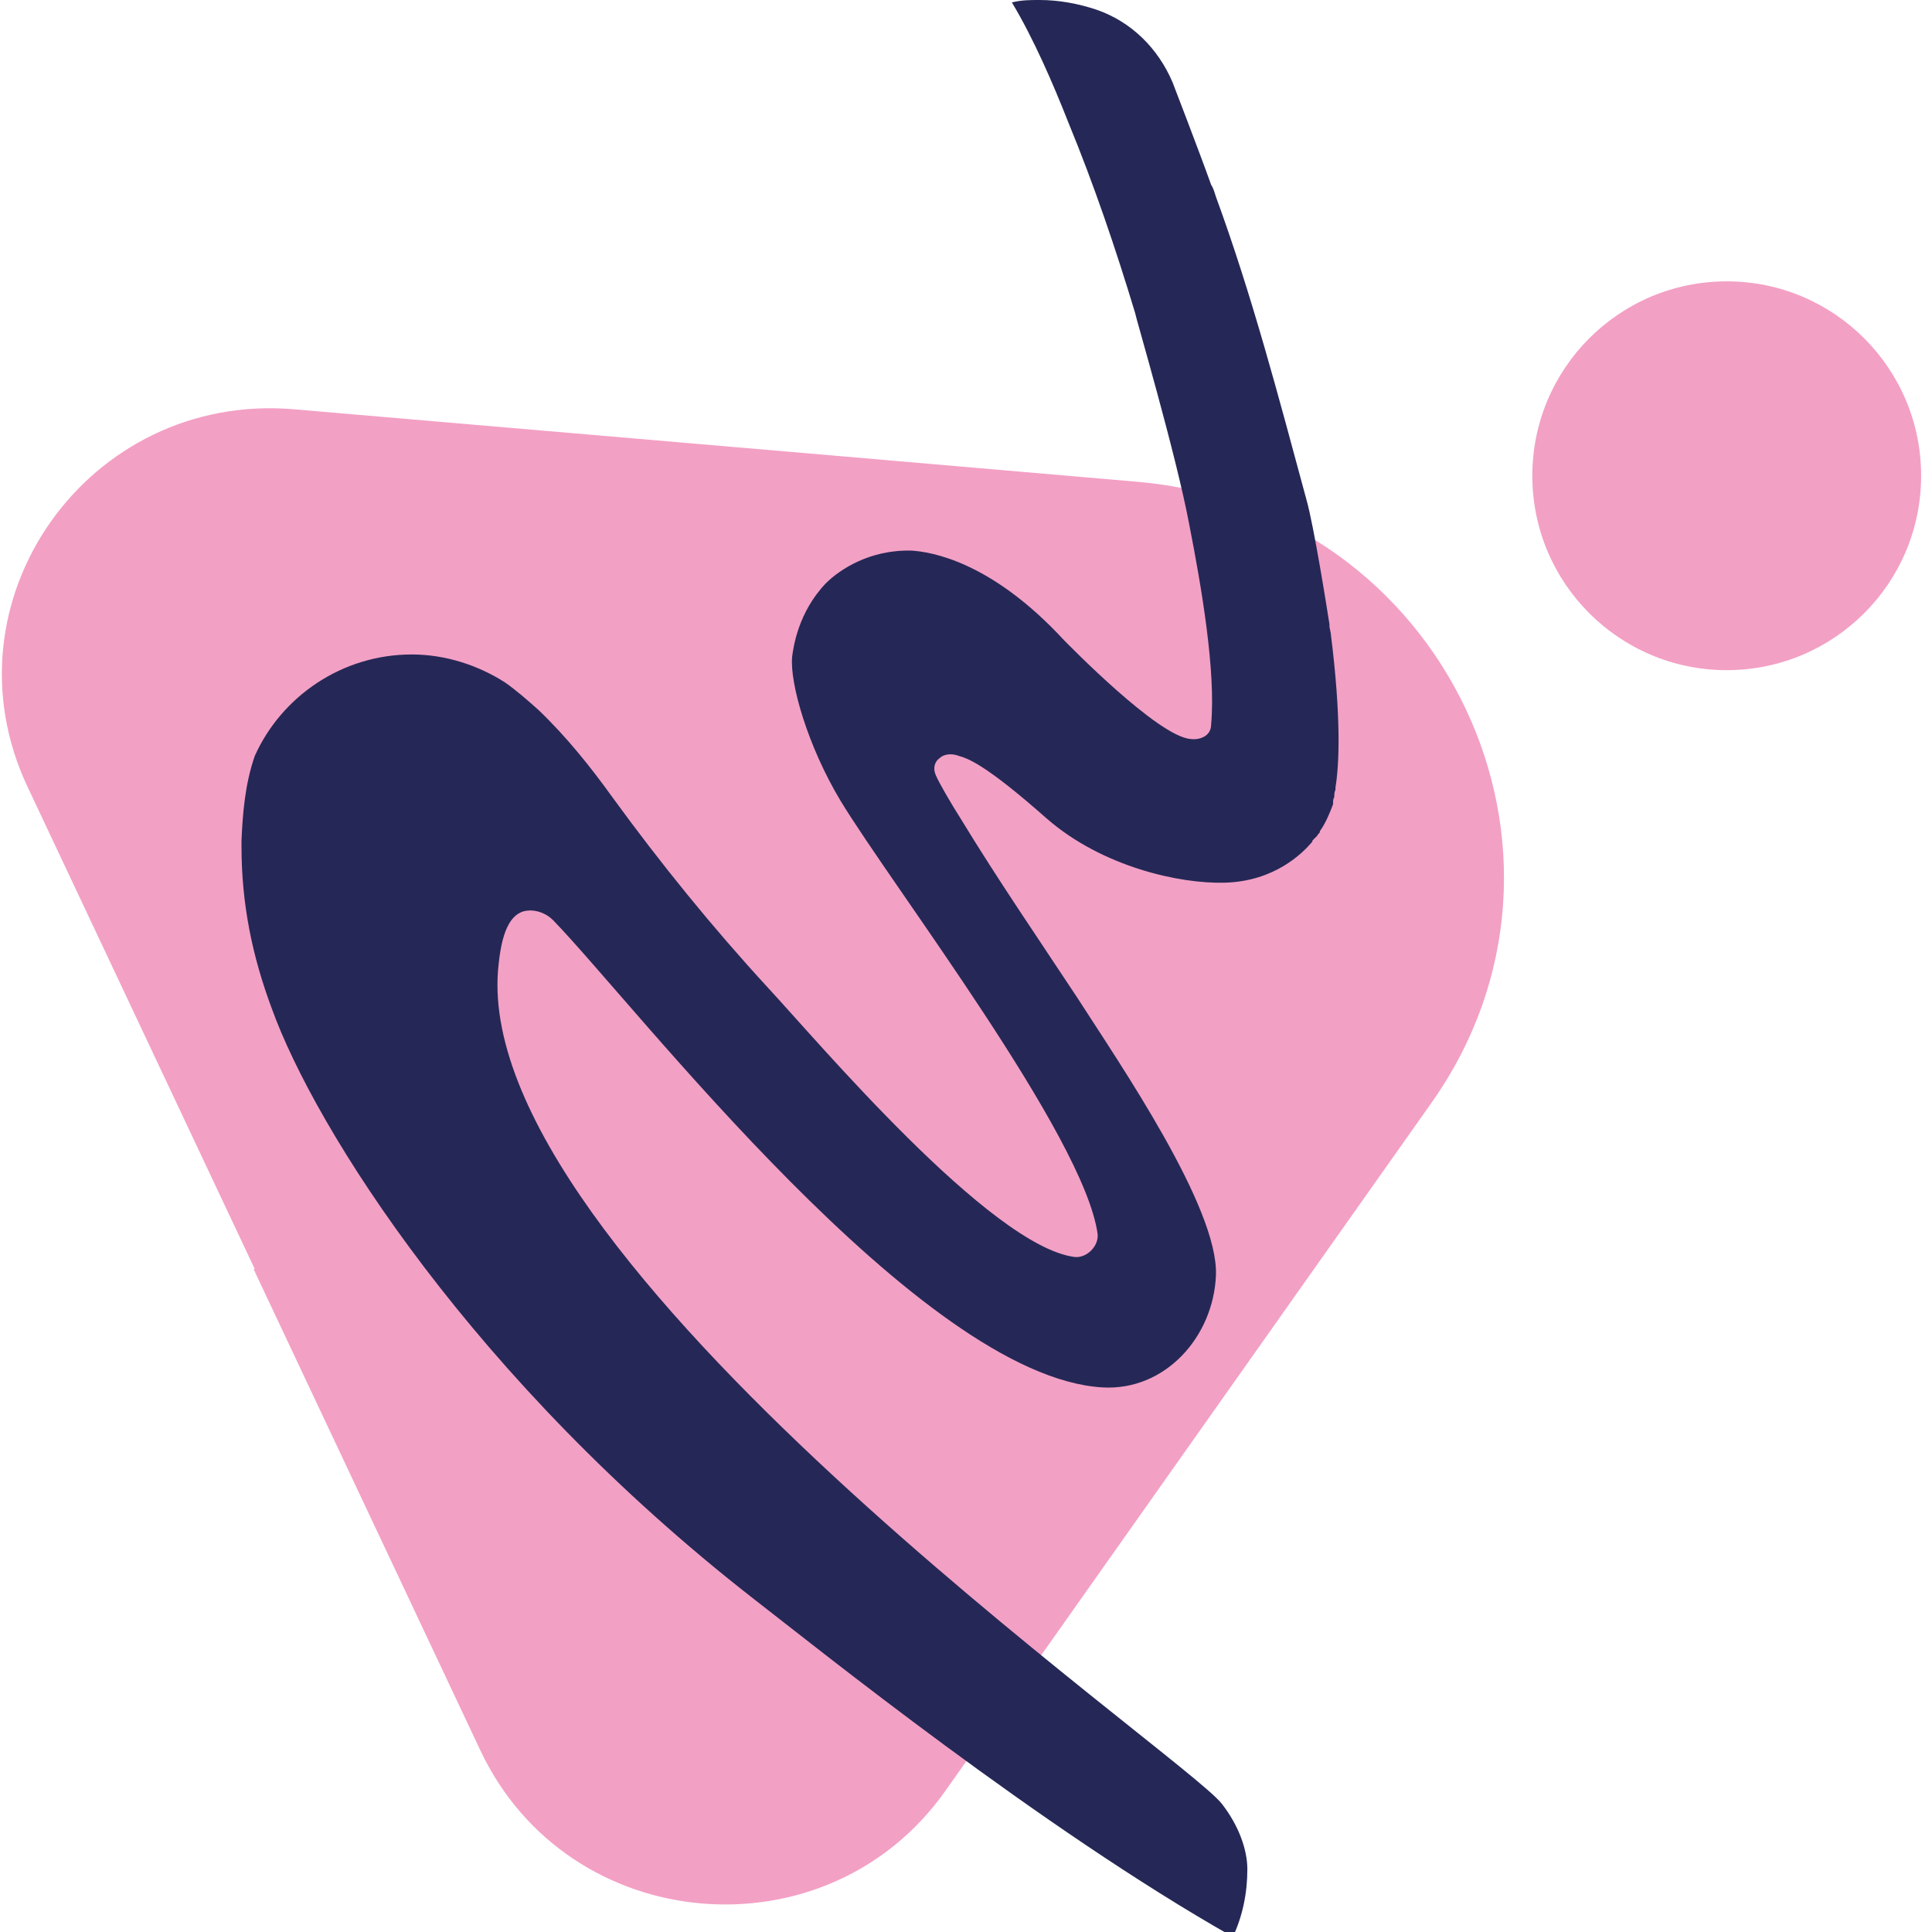
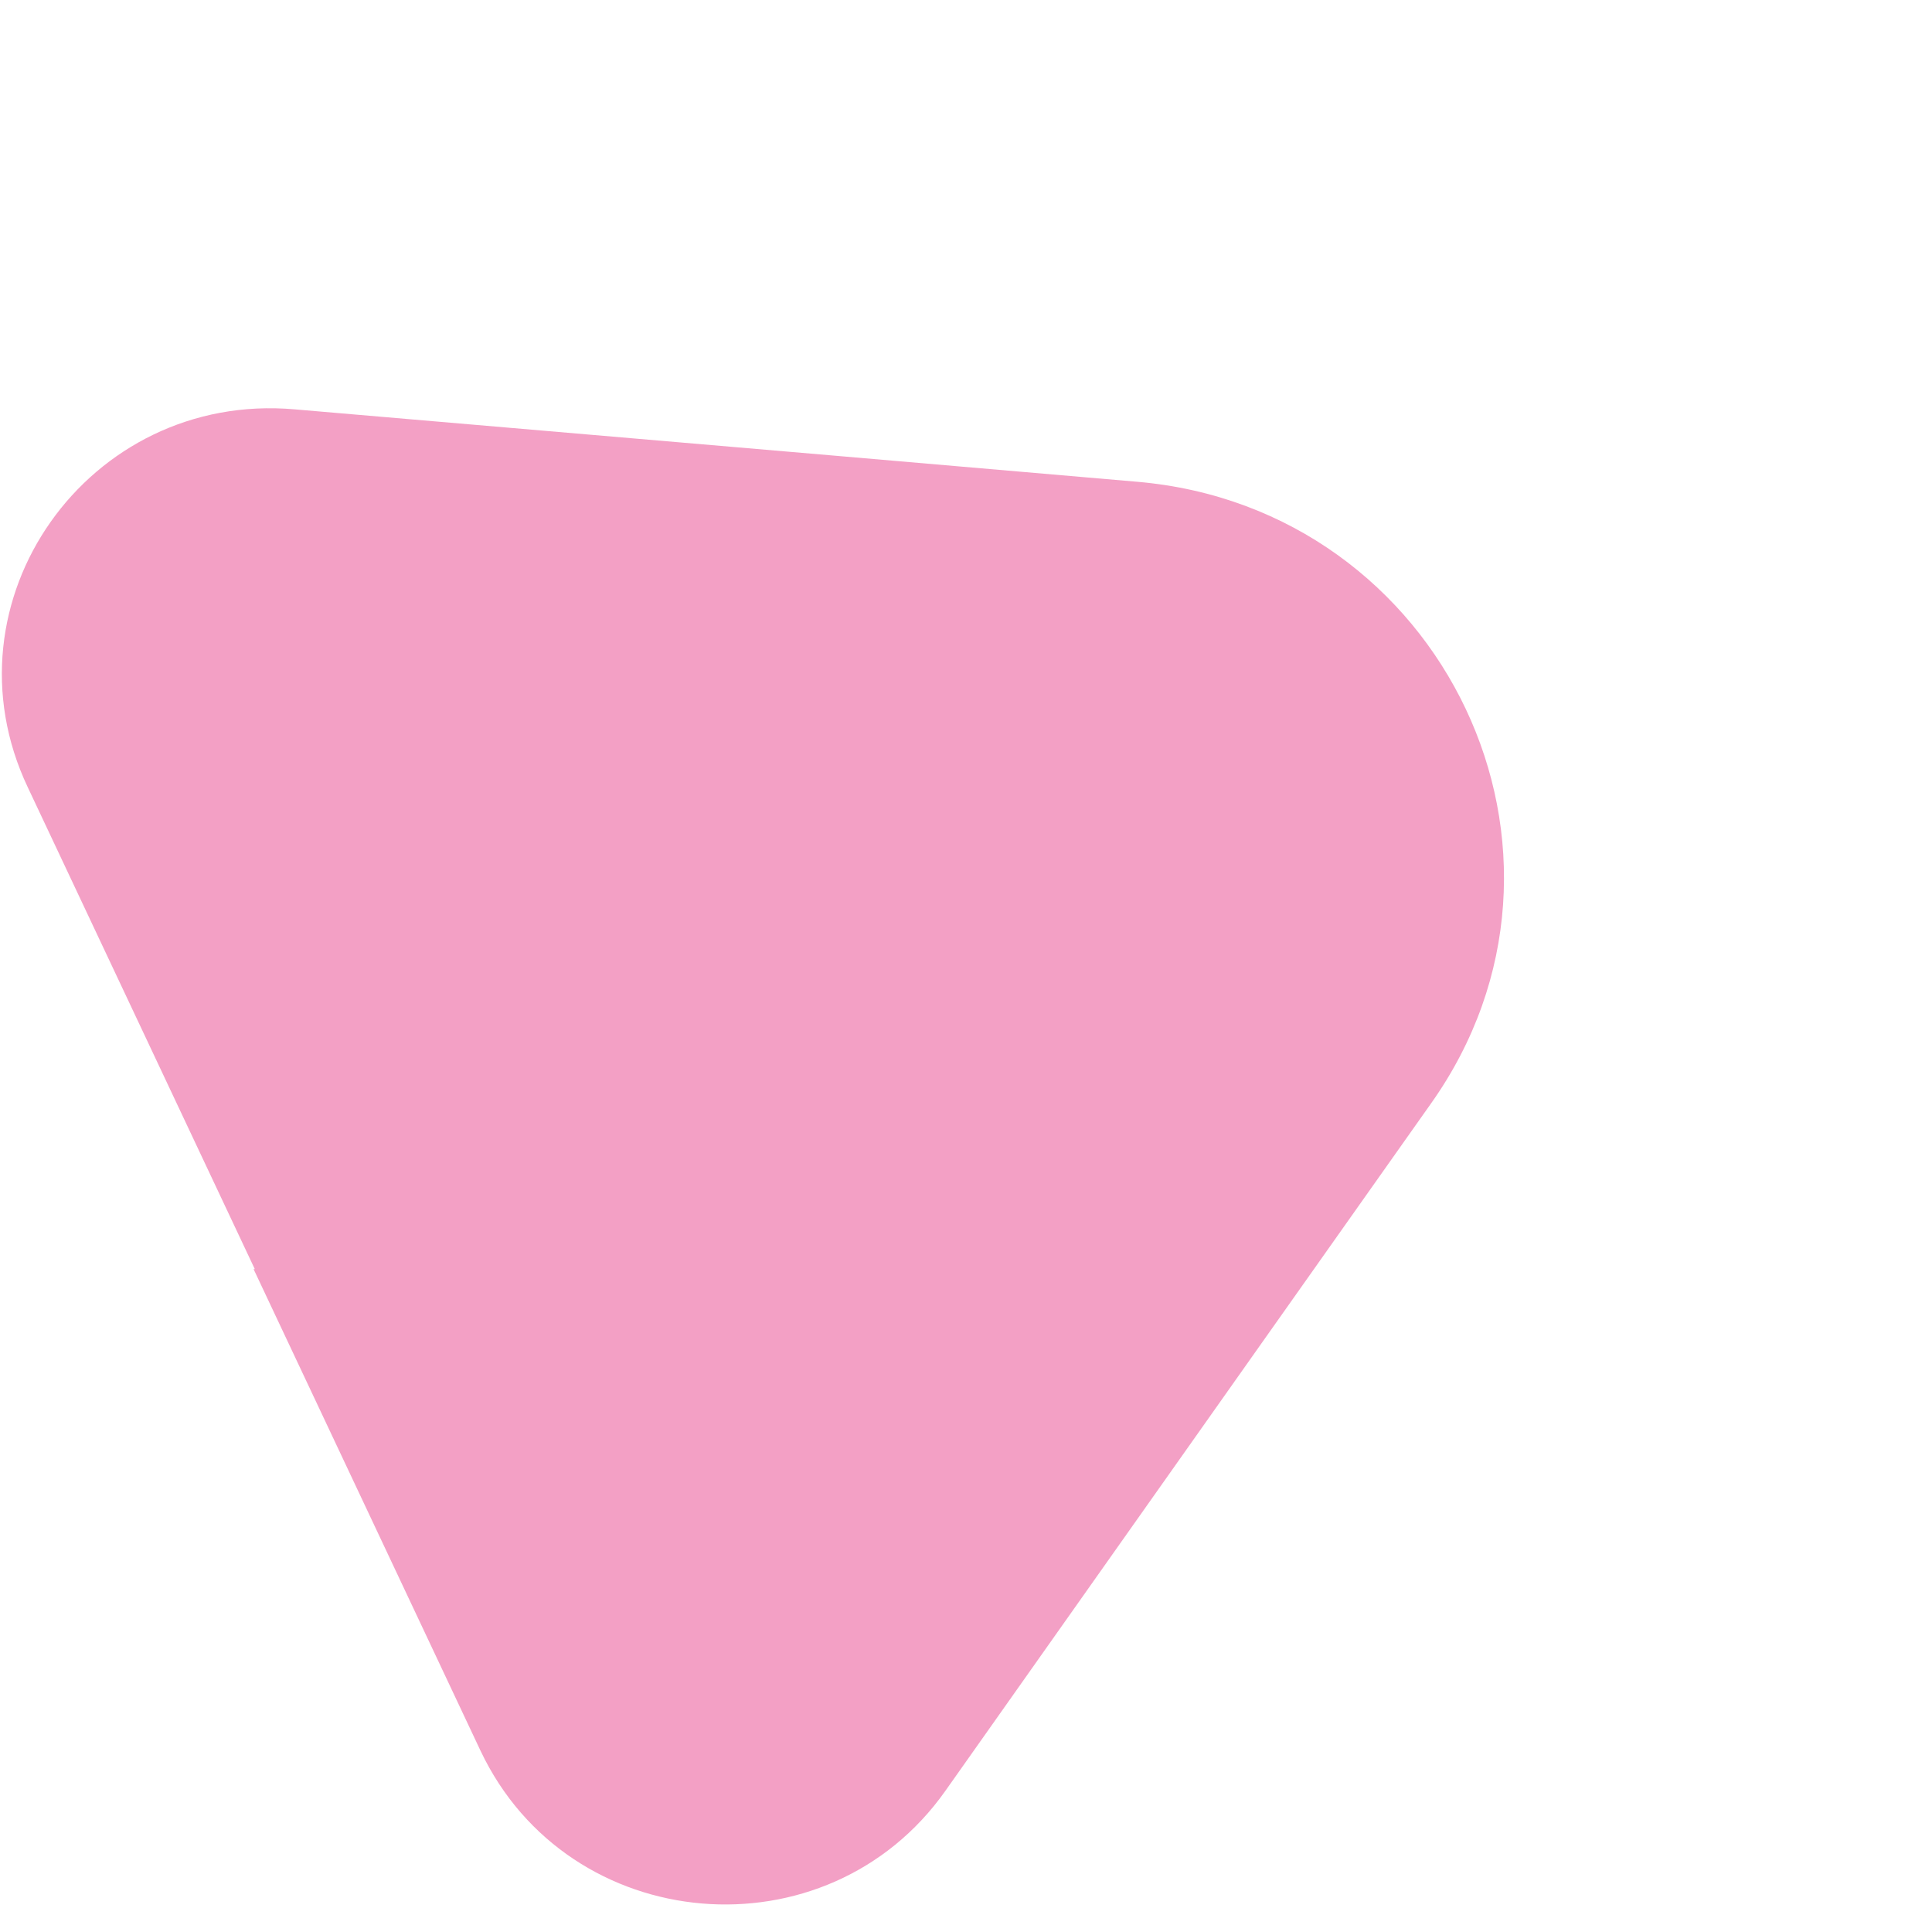
<svg xmlns="http://www.w3.org/2000/svg" version="1.1" width="16" height="16">
  <svg id="SvgjsSvg1031" version="1.1" viewBox="0 0 16 16">
    <defs>
      <style>
      .st0 {
        fill: #252856;
      }

      .st1 {
        fill: #f3a0c5;
      }
    </style>
    </defs>
    <path class="st1" d="M2.11,10.51L.23,6.52c-.73-1.54.5-3.28,2.21-3.13l4.43.38,2.55.22c2.54.22,3.9,3.08,2.43,5.15l-1.47,2.08-2.55,3.61c-.98,1.39-3.12,1.21-3.85-.33,0,0-1.88-3.99-1.88-3.99Z" />
-     <circle class="st1" cx="14.3" cy="3.94" r="1.61" />
-     <path class="st0" d="M11.01,5.19s0-.01,0-.02c-.02-.13-.13-.82-.19-1.03-.23-.85-.45-1.69-.75-2.51-.01-.03-.02-.07-.04-.1h0c-.1-.28-.32-.85-.32-.85-.12-.28-.34-.5-.63-.6-.15-.05-.31-.08-.47-.08-.08,0-.15,0-.23.02.18.3.34.67.47,1,.21.51.39,1.04.55,1.57,0,.02.34,1.17.45,1.76.1.51.22,1.21.18,1.65,0,.1-.1.13-.17.12-.27-.02-1.01-.78-1.05-.82,0,0,0,0,0,0-.61-.66-1.11-.73-1.26-.74-.35-.01-.6.16-.71.27-.23.24-.27.53-.28.61-.02.22.13.74.4,1.19.43.71,2.02,2.78,2.13,3.59.01.1-.09.2-.19.19-.7-.09-2.14-1.8-2.54-2.23-.46-.5-.89-1.03-1.29-1.58-.18-.25-.38-.5-.61-.72,0,0,0,0,0,0-.09-.08-.18-.16-.28-.23-.22-.14-.49-.23-.77-.23-.58,0-1.08.35-1.3.84-.08.23-.1.47-.11.7,0,.02,0,.03,0,.05,0,.48.09.91.25,1.34.36,1,1.68,3.09,3.99,4.89.53.41,2.38,1.9,3.97,2.8.08-.17.12-.36.12-.56,0-.16-.07-.36-.21-.54-.3-.4-6.28-4.52-5.99-6.96.03-.29.11-.44.26-.44.07,0,.14.03.19.08.68.7,3.04,3.78,4.55,3.87.52.03.92-.42.94-.93.02-.56-.79-1.74-1.15-2.3-.33-.5-.66-.98-.97-1.49-.07-.11-.17-.28-.2-.35-.03-.07,0-.12.03-.14.04-.04.11-.04.16-.02.07.02.21.06.73.52.46.4,1.1.54,1.47.53.42-.01.65-.25.72-.33,0,0,.01-.01.01-.02,0,0,.01-.01.02-.02,0,0,.01-.01.02-.02,0-.01.02-.02.02-.03,0,0,0-.01.01-.02,0,0,0,0,0,0,0,0,0,0,0,0,.04-.06.07-.13.1-.21h0s0,0,0-.01c0-.02,0-.03.01-.05,0-.02,0-.04.01-.06,0,0,0-.01,0-.02.03-.18.05-.57-.04-1.28Z" />
  </svg>
  <style>@media (prefers-color-scheme: light) { :root { filter: none; } }
@media (prefers-color-scheme: dark) { :root { filter: none; } }
</style>
</svg>